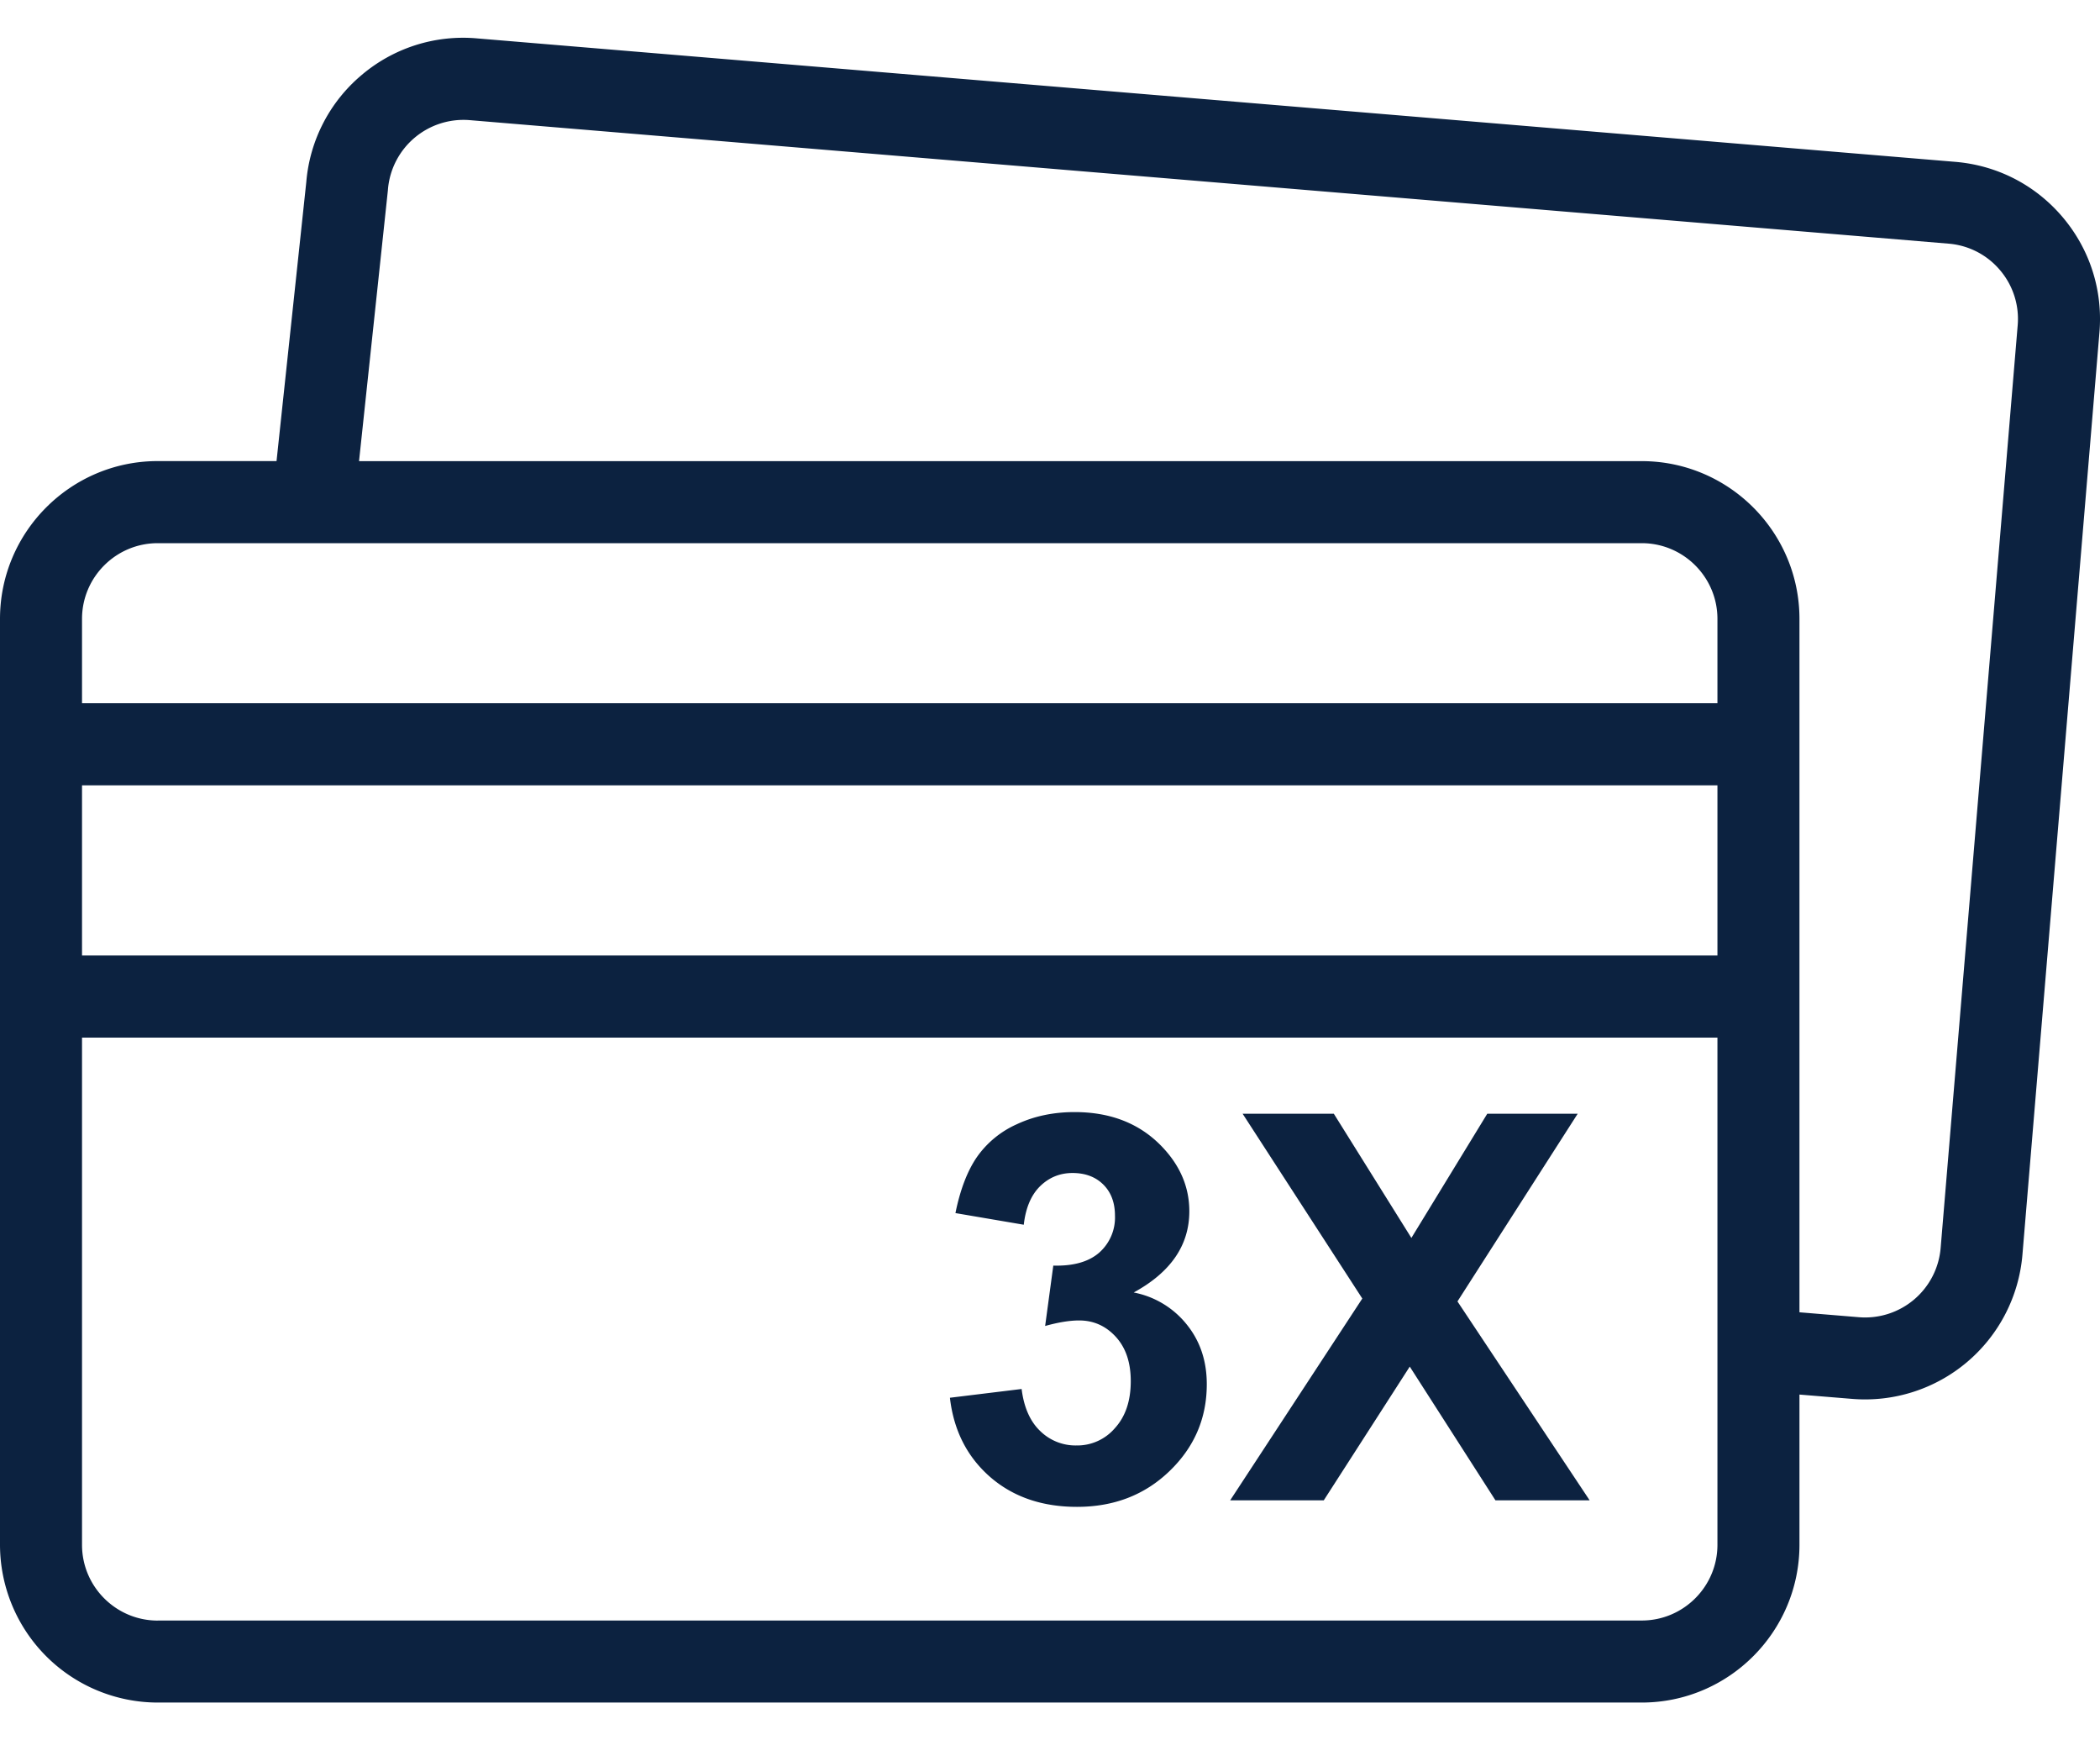
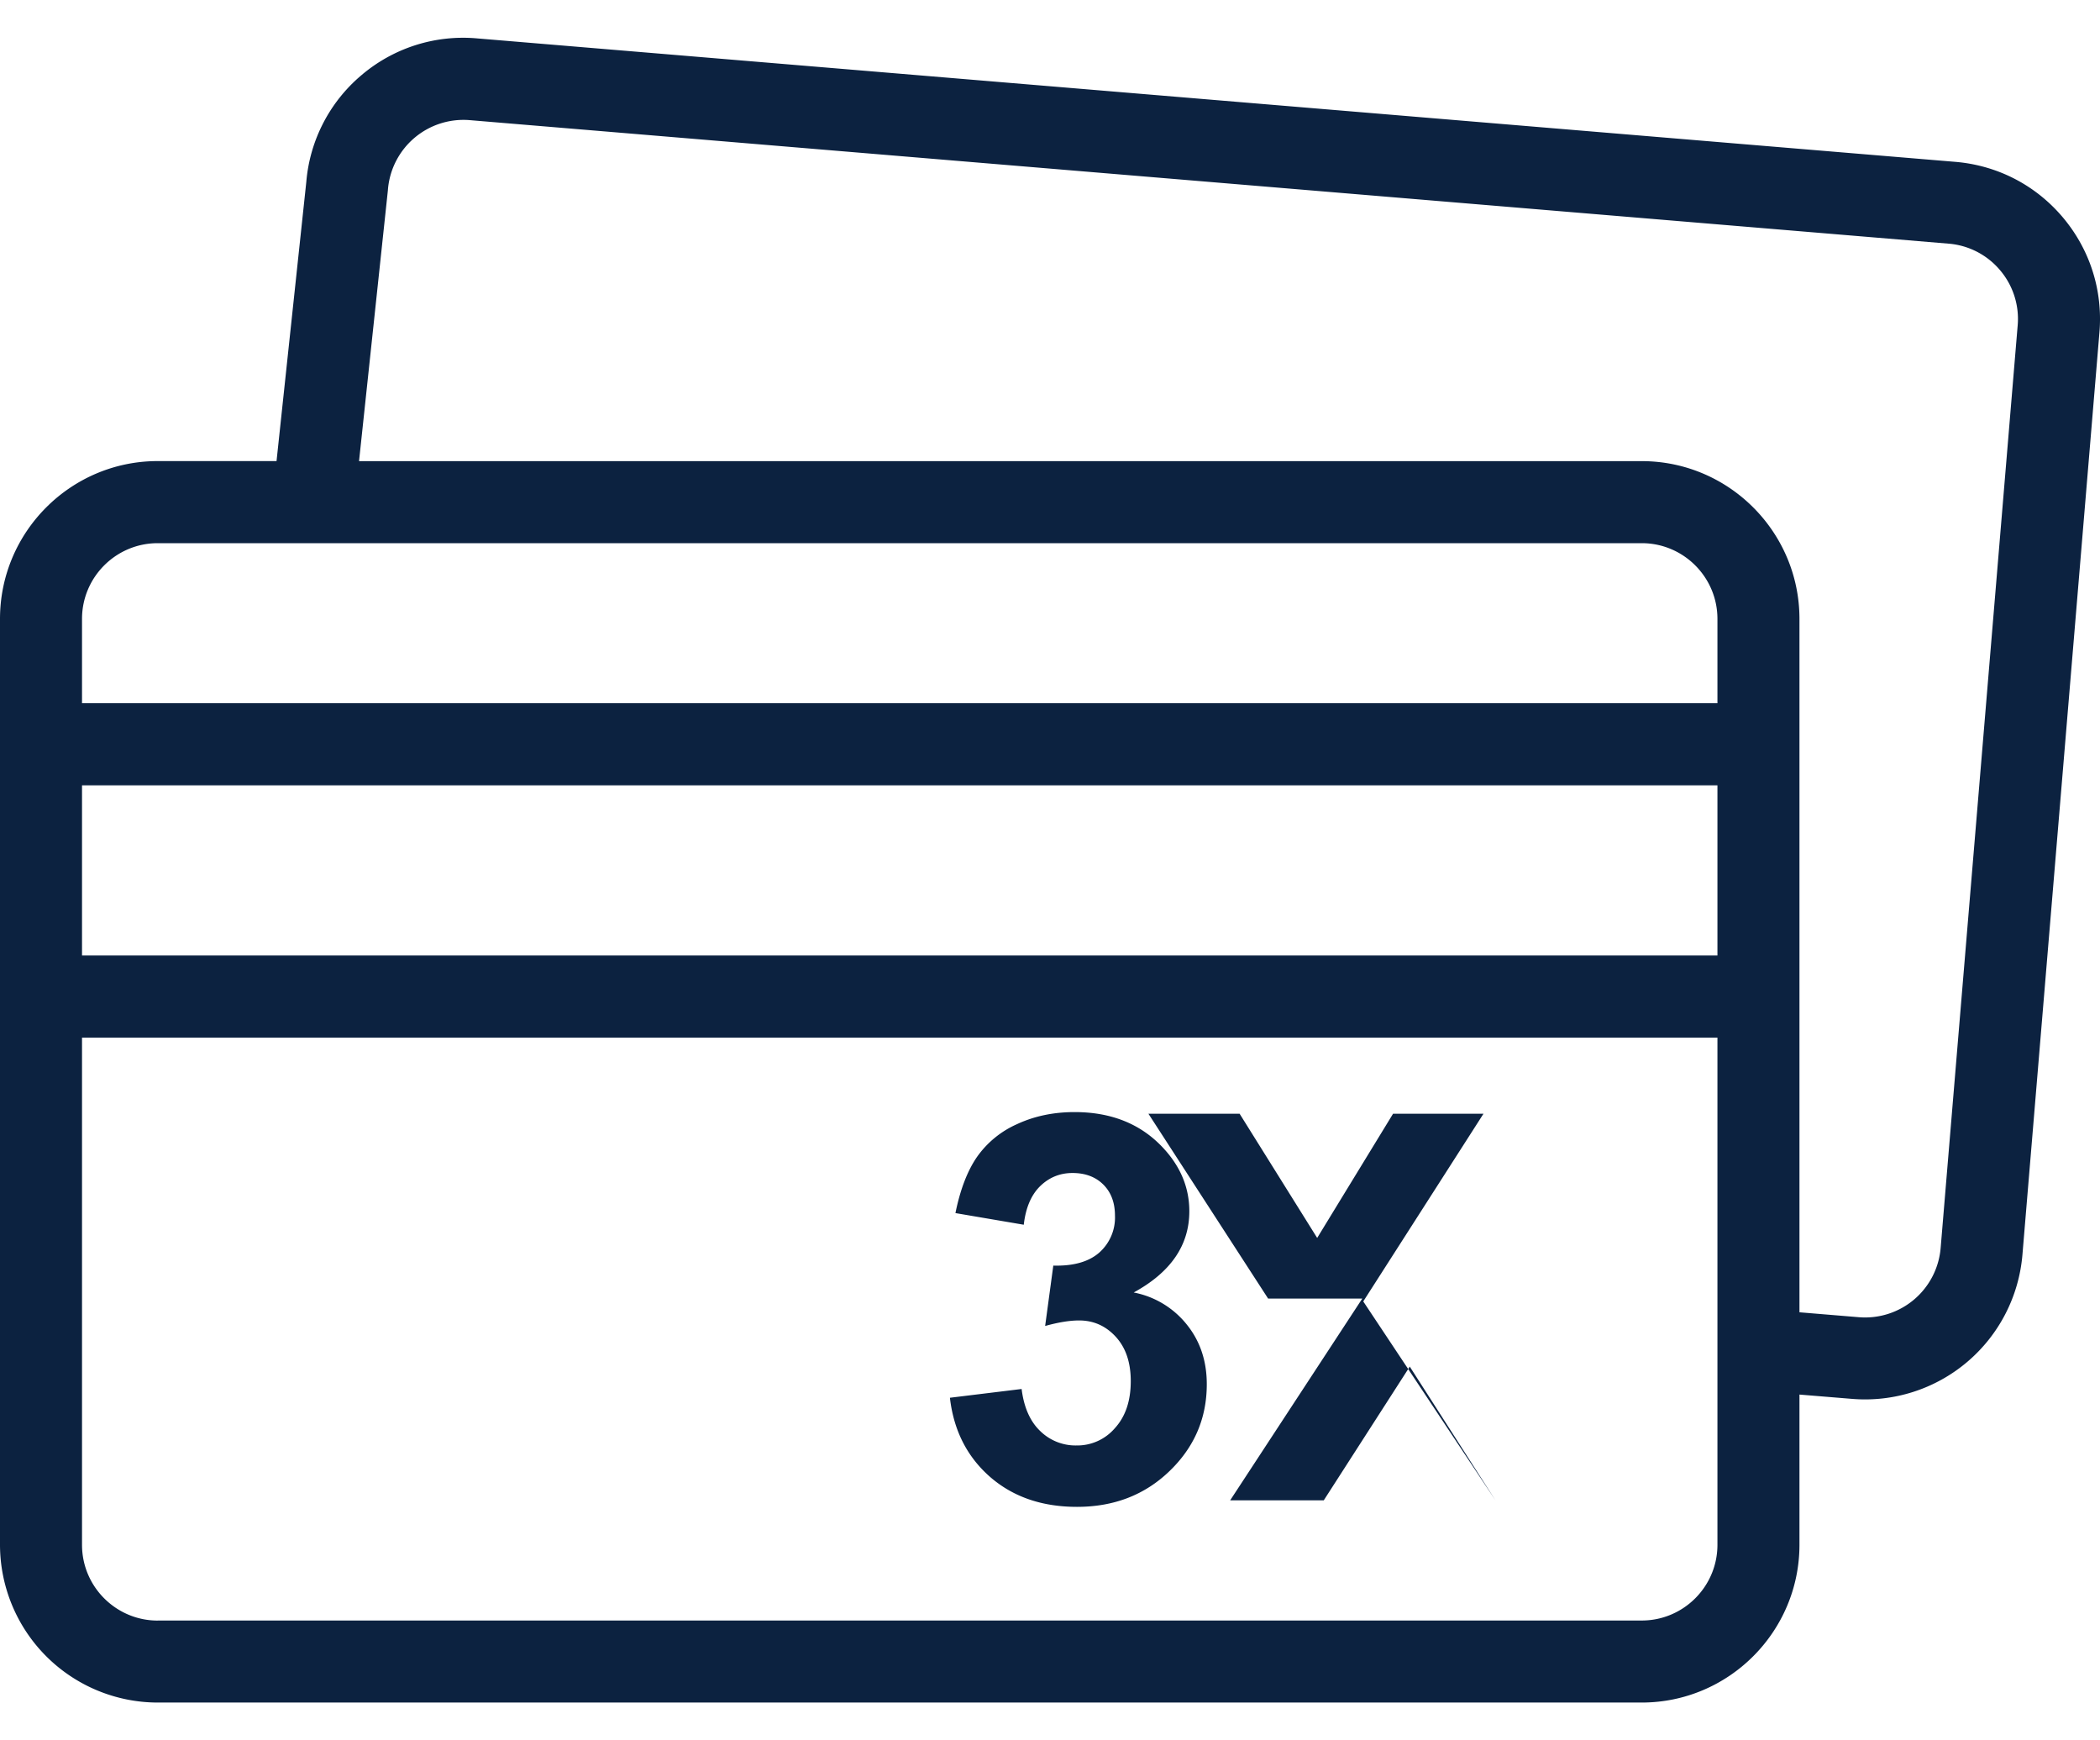
<svg xmlns="http://www.w3.org/2000/svg" fill="none" height="29" width="35">
  <style>path { fill: #0c2240; }</style>
-   <path d="M32.59 2.697c.7.059 1.334.386 1.788.922.453.536.671 1.217.613 1.917L33.707 20.91a2.632 2.632 0 0 1-2.838 2.4l-.878-.072v2.502c0 1.45-1.18 2.63-2.629 2.63H2.629A2.632 2.632 0 0 1 0 25.74V10.313c0-1.45 1.18-2.63 2.629-2.63h1.98l.496-4.651a2.61 2.61 0 0 1 .92-1.78A2.612 2.612 0 0 1 7.943.639L32.59 2.697zm-5.228 6.354H2.629c-.696 0-1.262.566-1.262 1.262v1.405h27.257v-1.405c0-.696-.566-1.262-1.262-1.262zm1.262 4.035H1.367v2.836h27.257v-2.836zM2.629 27.003h24.733c.696 0 1.262-.566 1.262-1.262V17.29H1.367v8.452c0 .696.566 1.262 1.262 1.262zm29.715-6.206 1.284-15.375a1.253 1.253 0 0 0-.294-.92 1.253 1.253 0 0 0-.858-.442L7.829 2.002a1.263 1.263 0 0 0-1.363 1.152l-.001.015-.481 4.515h21.378c1.45 0 2.629 1.18 2.629 2.629v11.554l.991.082a1.263 1.263 0 0 0 1.362-1.152zm-15.317 2.348-1.195.146c.062.541.284.981.668 1.318.384.334.867.5 1.45.5.615 0 1.13-.198 1.543-.597.413-.398.62-.88.62-1.446 0-.39-.112-.722-.335-.997a1.49 1.49 0 0 0-.883-.532c.618-.337.927-.788.927-1.353 0-.399-.15-.756-.452-1.073-.367-.386-.853-.58-1.46-.58-.354 0-.675.068-.962.202a1.612 1.612 0 0 0-.668.55c-.158.231-.277.542-.356.931l1.139.194c.032-.282.123-.495.272-.642.15-.146.33-.22.54-.22.214 0 .386.065.515.194s.193.302.193.518a.78.78 0 0 1-.264.616c-.175.152-.43.224-.764.215l-.136 1.006c.22-.061.408-.092.566-.092.24 0 .444.09.611.272.167.182.25.428.25.739 0 .328-.087.588-.263.782a.826.826 0 0 1-.642.29.841.841 0 0 1-.606-.242c-.167-.16-.27-.394-.308-.699zm5.678-1.507L20.503 25h1.56l1.433-2.228L24.924 25h1.57l-2.203-3.314 2.004-3.128h-1.507l-1.265 2.07-1.293-2.07h-1.52l1.995 3.08z" clip-rule="evenodd" />
+   <path d="M32.59 2.697c.7.059 1.334.386 1.788.922.453.536.671 1.217.613 1.917L33.707 20.91a2.632 2.632 0 0 1-2.838 2.4l-.878-.072v2.502c0 1.45-1.18 2.63-2.629 2.63H2.629A2.632 2.632 0 0 1 0 25.74V10.313c0-1.45 1.18-2.63 2.629-2.63h1.98l.496-4.651a2.61 2.61 0 0 1 .92-1.78A2.612 2.612 0 0 1 7.943.639L32.59 2.697zm-5.228 6.354H2.629c-.696 0-1.262.566-1.262 1.262v1.405h27.257v-1.405c0-.696-.566-1.262-1.262-1.262zm1.262 4.035H1.367v2.836h27.257v-2.836zM2.629 27.003h24.733c.696 0 1.262-.566 1.262-1.262V17.29H1.367v8.452c0 .696.566 1.262 1.262 1.262zm29.715-6.206 1.284-15.375a1.253 1.253 0 0 0-.294-.92 1.253 1.253 0 0 0-.858-.442L7.829 2.002a1.263 1.263 0 0 0-1.363 1.152l-.001.015-.481 4.515h21.378c1.45 0 2.629 1.18 2.629 2.629v11.554l.991.082a1.263 1.263 0 0 0 1.362-1.152zm-15.317 2.348-1.195.146c.062.541.284.981.668 1.318.384.334.867.5 1.45.5.615 0 1.13-.198 1.543-.597.413-.398.62-.88.62-1.446 0-.39-.112-.722-.335-.997a1.49 1.49 0 0 0-.883-.532c.618-.337.927-.788.927-1.353 0-.399-.15-.756-.452-1.073-.367-.386-.853-.58-1.46-.58-.354 0-.675.068-.962.202a1.612 1.612 0 0 0-.668.55c-.158.231-.277.542-.356.931l1.139.194c.032-.282.123-.495.272-.642.15-.146.33-.22.54-.22.214 0 .386.065.515.194s.193.302.193.518a.78.78 0 0 1-.264.616c-.175.152-.43.224-.764.215l-.136 1.006c.22-.061.408-.092.566-.092.24 0 .444.09.611.272.167.182.25.428.25.739 0 .328-.087.588-.263.782a.826.826 0 0 1-.642.29.841.841 0 0 1-.606-.242c-.167-.16-.27-.394-.308-.699zm5.678-1.507L20.503 25h1.56l1.433-2.228L24.924 25l-2.203-3.314 2.004-3.128h-1.507l-1.265 2.07-1.293-2.07h-1.52l1.995 3.08z" clip-rule="evenodd" />
</svg>